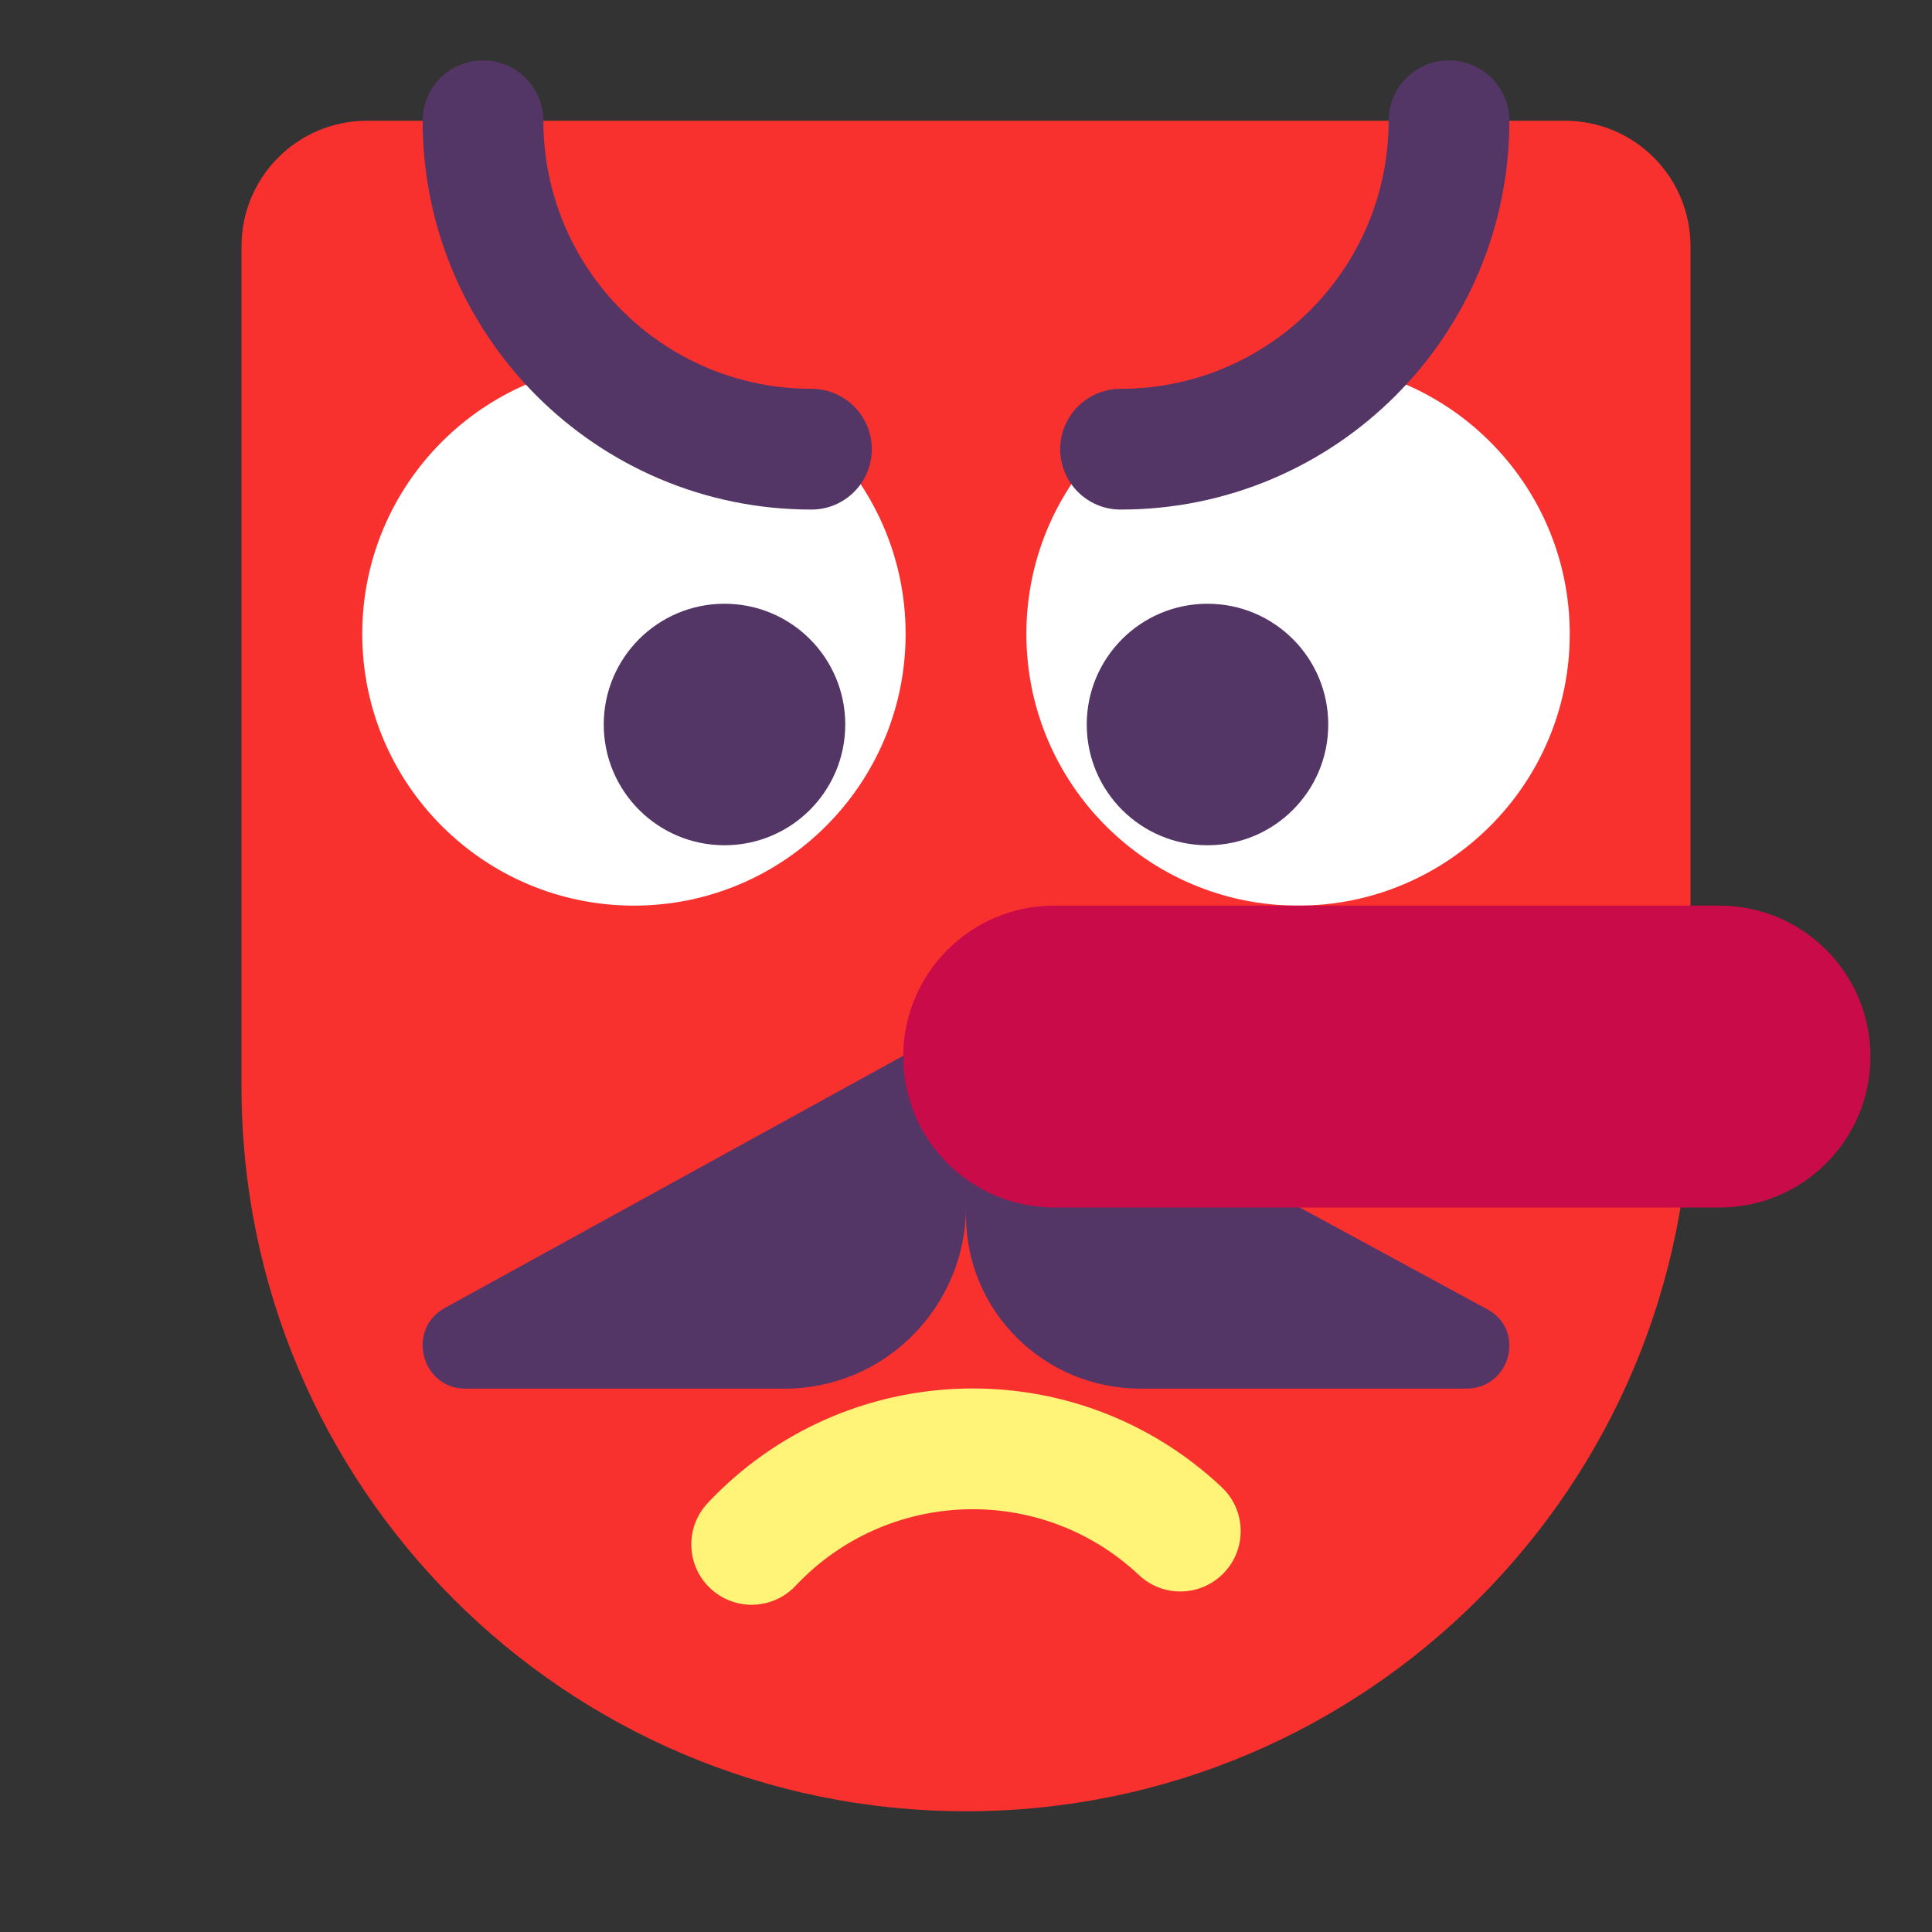
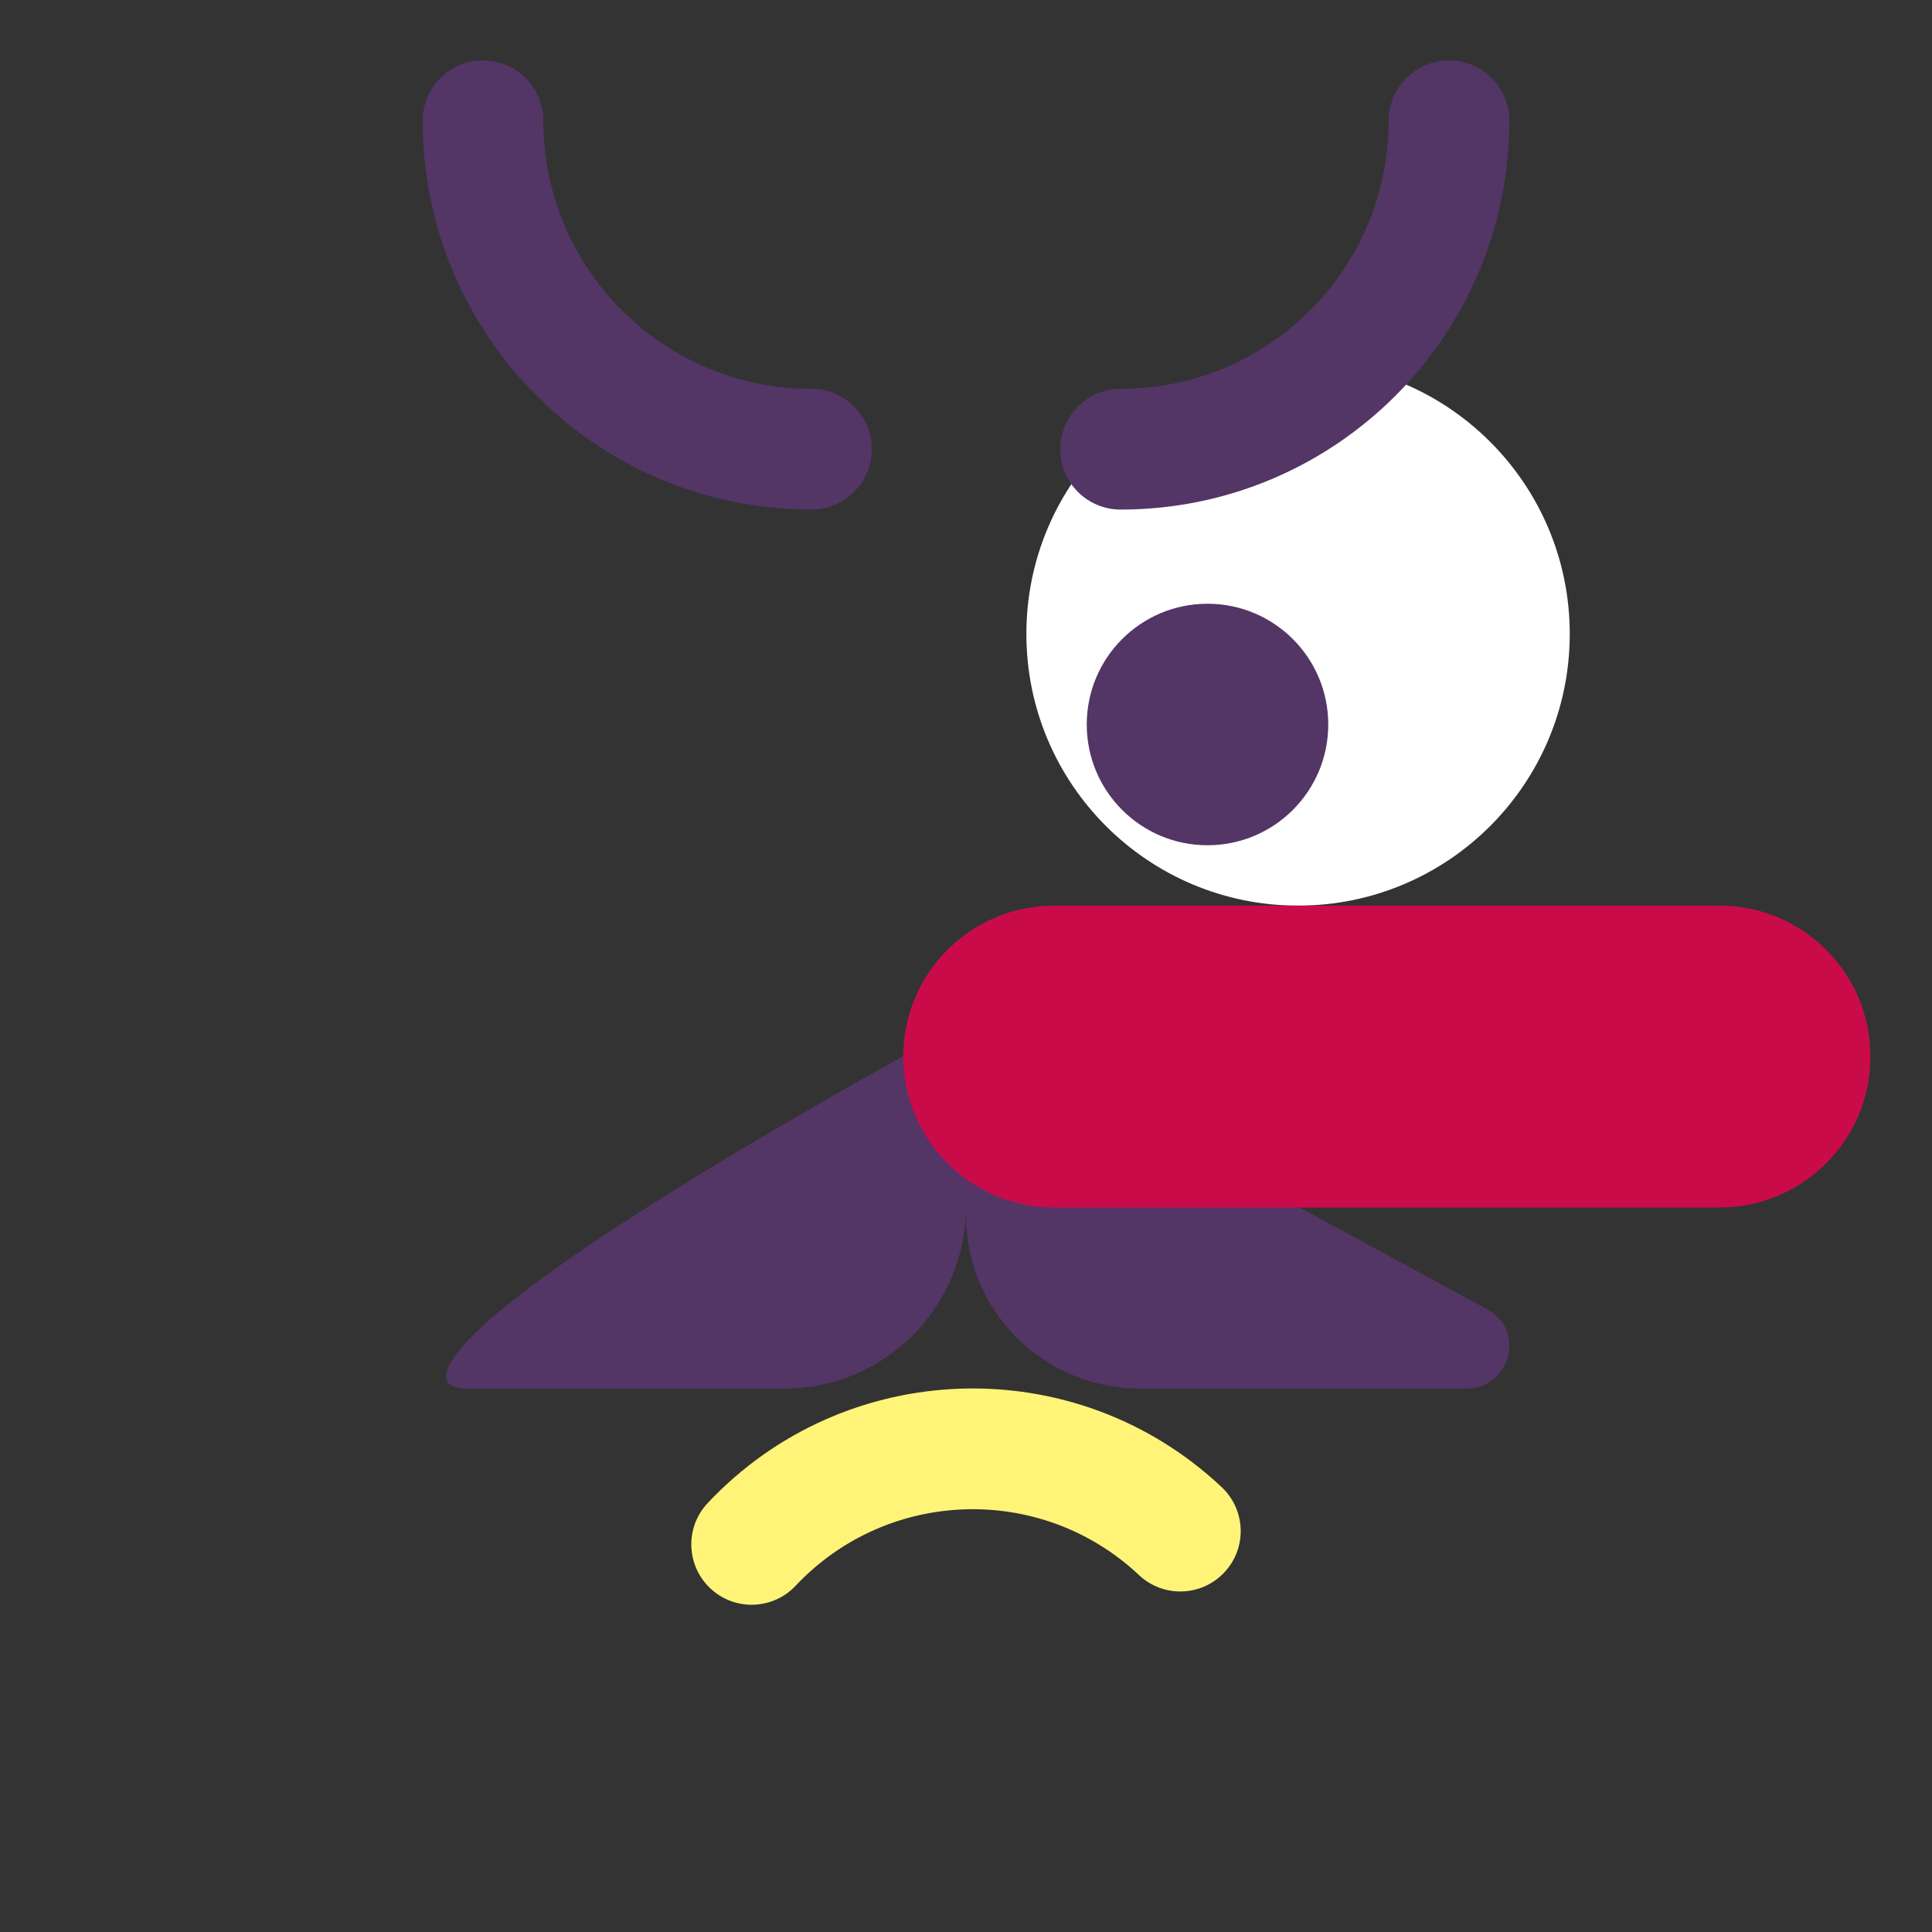
<svg xmlns="http://www.w3.org/2000/svg" width="32" height="32" viewBox="0 0 32 32" fill="none">
  <rect x="0" y="0" width="32" height="32" fill="#333333" stroke="none" />
-   <path d="M16 30C9.37 30 4 24.63 4 18V4.08C4 2.93 4.93 2 6.08 2H25.92C27.07 2 28 2.93 28 4.08V18C28 24.63 22.63 30 16 30Z" fill="#F8312F" />
  <path d="M18.865 26.088C17.248 24.567 14.701 24.647 13.178 26.265C12.8 26.667 12.167 26.687 11.765 26.308C11.363 25.93 11.343 25.297 11.722 24.895C13.999 22.473 17.812 22.352 20.235 24.632C20.637 25.01 20.657 25.643 20.278 26.045C19.9 26.447 19.267 26.467 18.865 26.088Z" fill="#FFF478" />
-   <path d="M15 10.5C15 12.985 12.985 15 10.5 15C8.015 15 6 12.985 6 10.5C6 8.015 8.015 6 10.5 6C12.985 6 15 8.015 15 10.5Z" fill="white" />
  <path d="M26 10.5C26 12.985 23.985 15 21.5 15C19.015 15 17 12.985 17 10.5C17 8.015 19.015 6 21.5 6C23.985 6 26 8.015 26 10.5Z" fill="white" />
  <path d="M8 1C8.552 1 9 1.448 9 2C9 4.449 10.983 6.44 13.44 6.44C13.992 6.44 14.44 6.888 14.44 7.44C14.44 7.992 13.992 8.44 13.44 8.44C9.877 8.44 7 5.551 7 2C7 1.448 7.448 1 8 1Z" fill="#533566" />
  <path d="M24 1C24.552 1 25 1.448 25 2C25 5.551 22.123 8.44 18.56 8.44C18.008 8.44 17.56 7.992 17.56 7.44C17.56 6.888 18.008 6.44 18.56 6.44C21.017 6.44 23 4.449 23 2C23 1.448 23.448 1 24 1Z" fill="#533566" />
-   <path d="M14 12C14 13.105 13.105 14 12 14C10.895 14 10 13.105 10 12C10 10.895 10.895 10 12 10C13.105 10 14 10.895 14 12Z" fill="#533566" />
  <path d="M22 12C22 13.105 21.105 14 20 14C18.895 14 18 13.105 18 12C18 10.895 18.895 10 20 10C21.105 10 22 10.895 22 12Z" fill="#533566" />
-   <path d="M18.889 23H24.285C25.022 23 25.277 22.024 24.628 21.683L16 17V17.121C16 17.032 15.902 16.973 15.823 17.012L7.364 21.666C6.726 22.022 6.981 23 7.707 23H12.997C14.655 23 16 21.646 16 19.977V20.132C16 21.712 17.287 23 18.889 23Z" fill="#533566" />
+   <path d="M18.889 23H24.285C25.022 23 25.277 22.024 24.628 21.683L16 17V17.121C16 17.032 15.902 16.973 15.823 17.012C6.726 22.022 6.981 23 7.707 23H12.997C14.655 23 16 21.646 16 19.977V20.132C16 21.712 17.287 23 18.889 23Z" fill="#533566" />
  <path d="M28.48 20H17.46C16.08 20 14.96 18.88 14.96 17.5C14.96 16.12 16.08 15 17.46 15H28.48C29.86 15 30.98 16.12 30.98 17.5C30.98 18.88 29.86 20 28.48 20Z" fill="#CA0B4A" />
</svg>